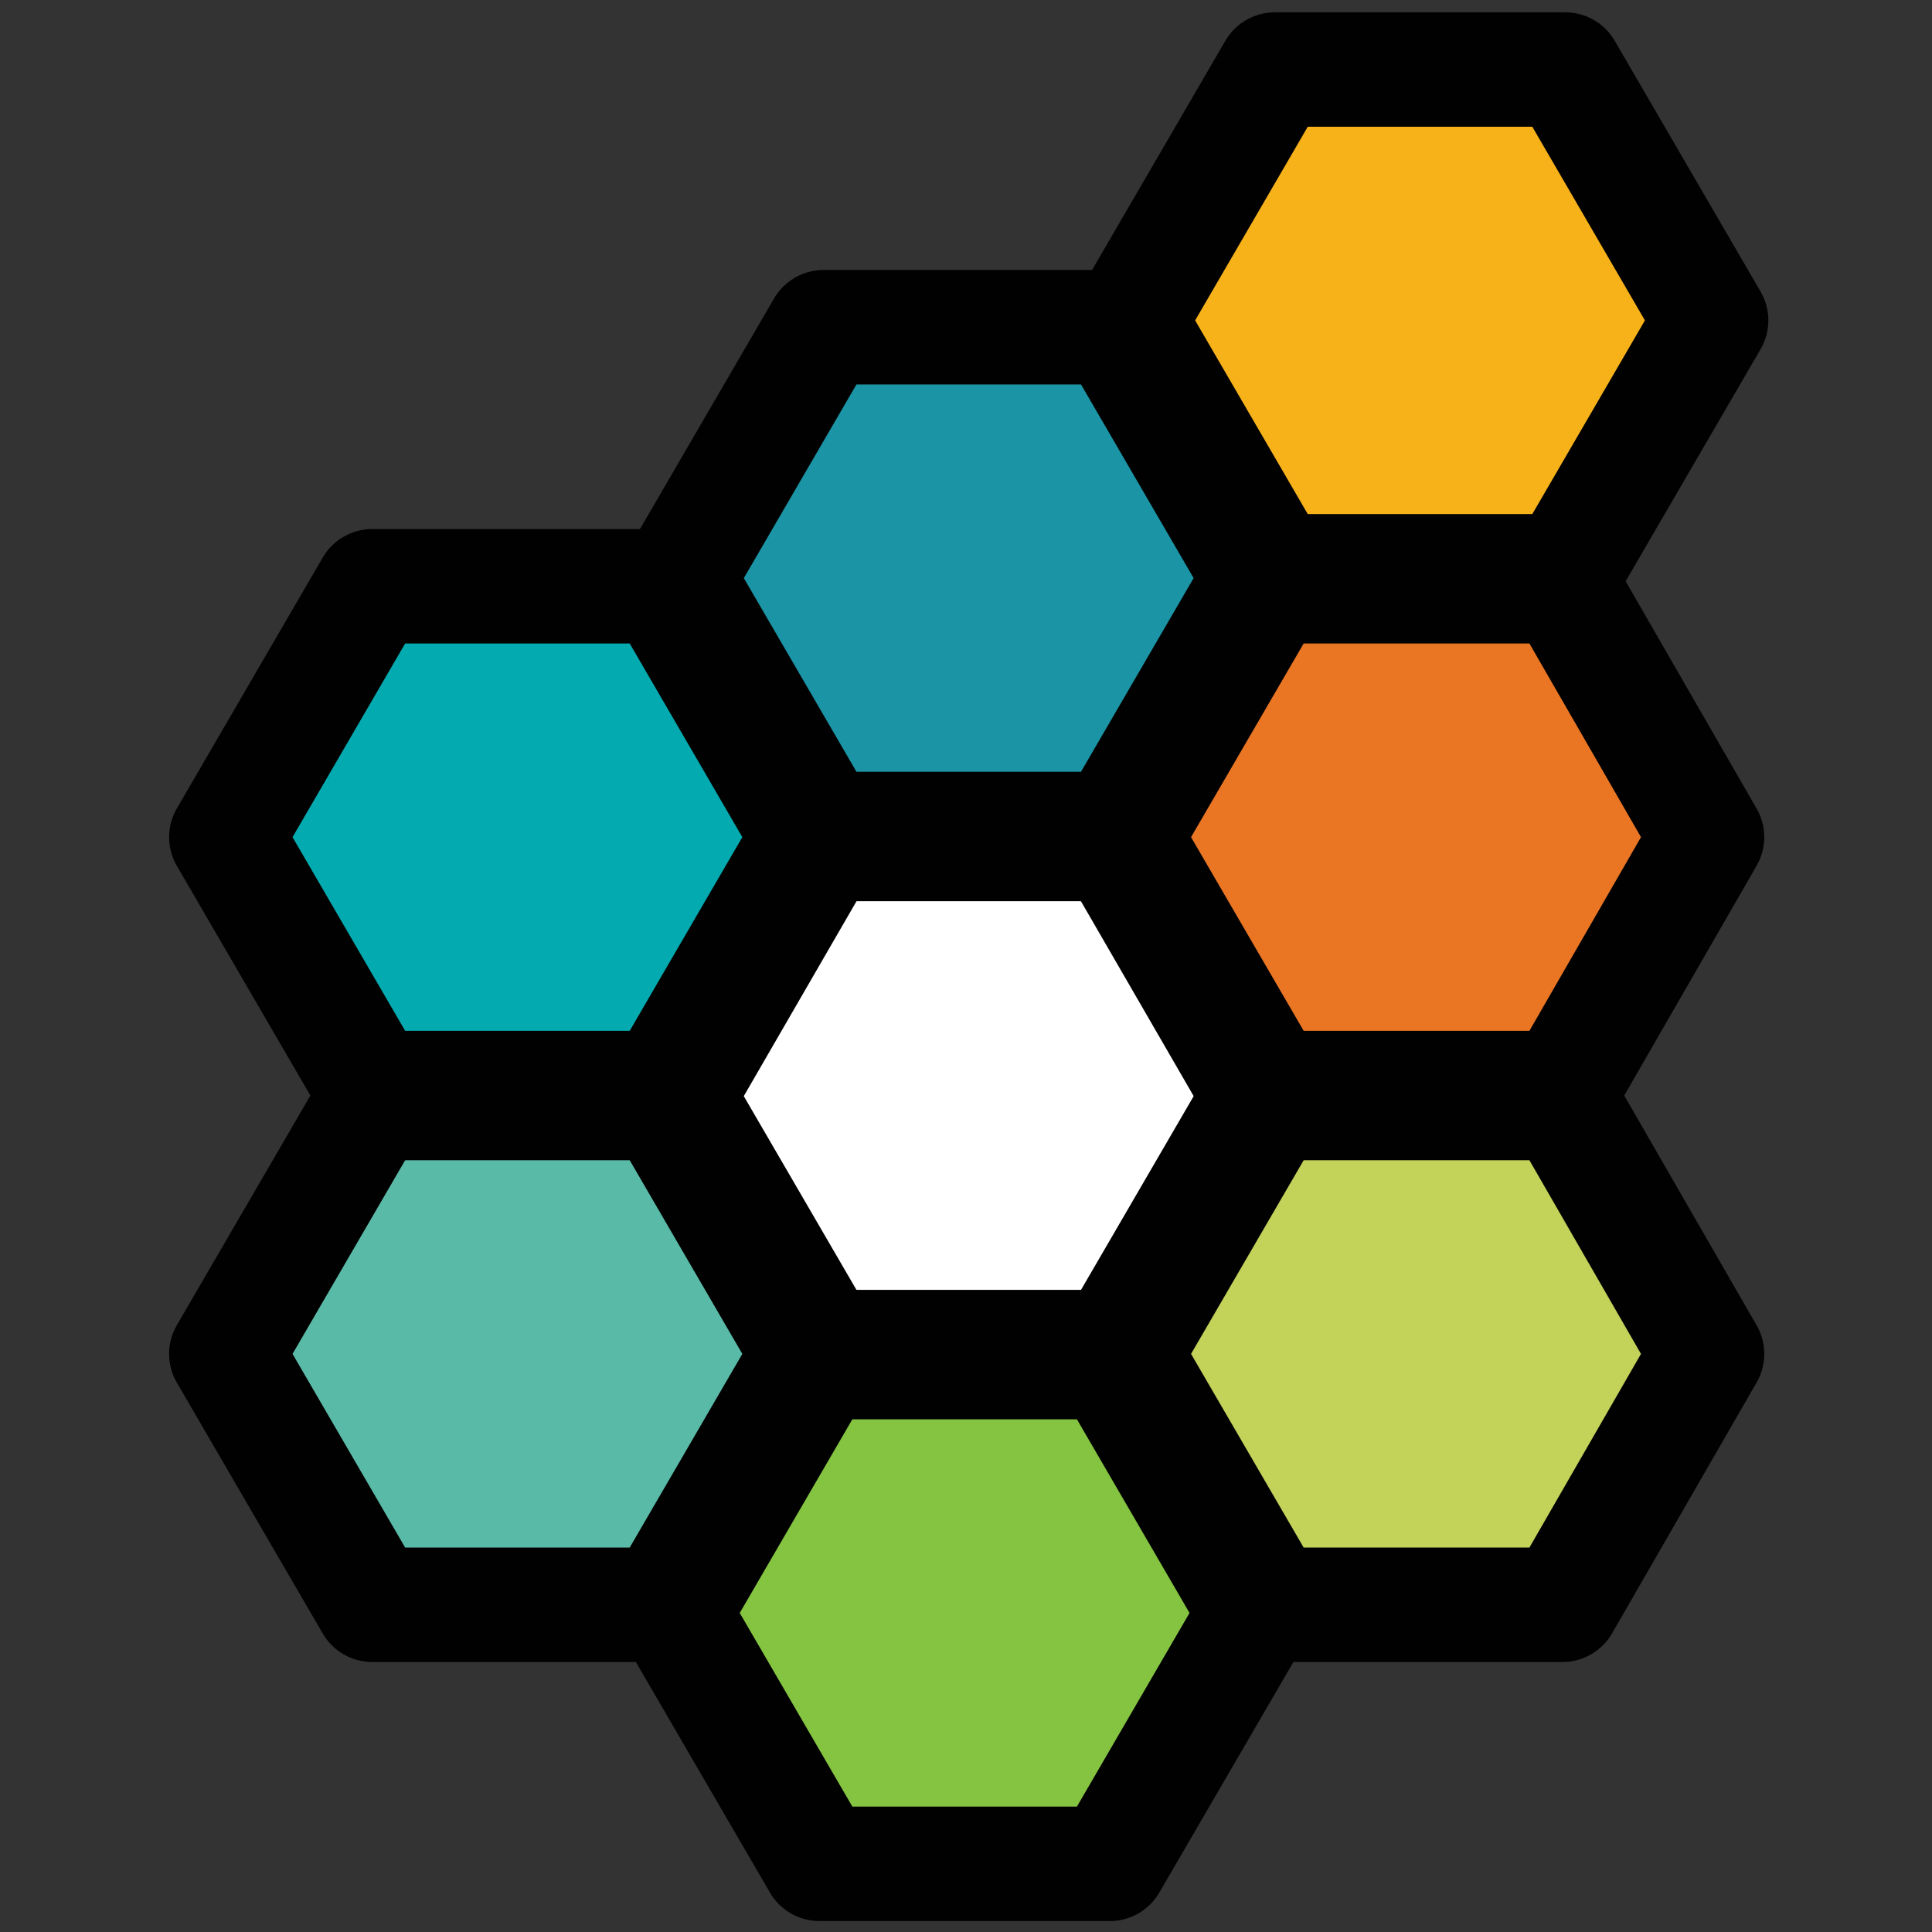
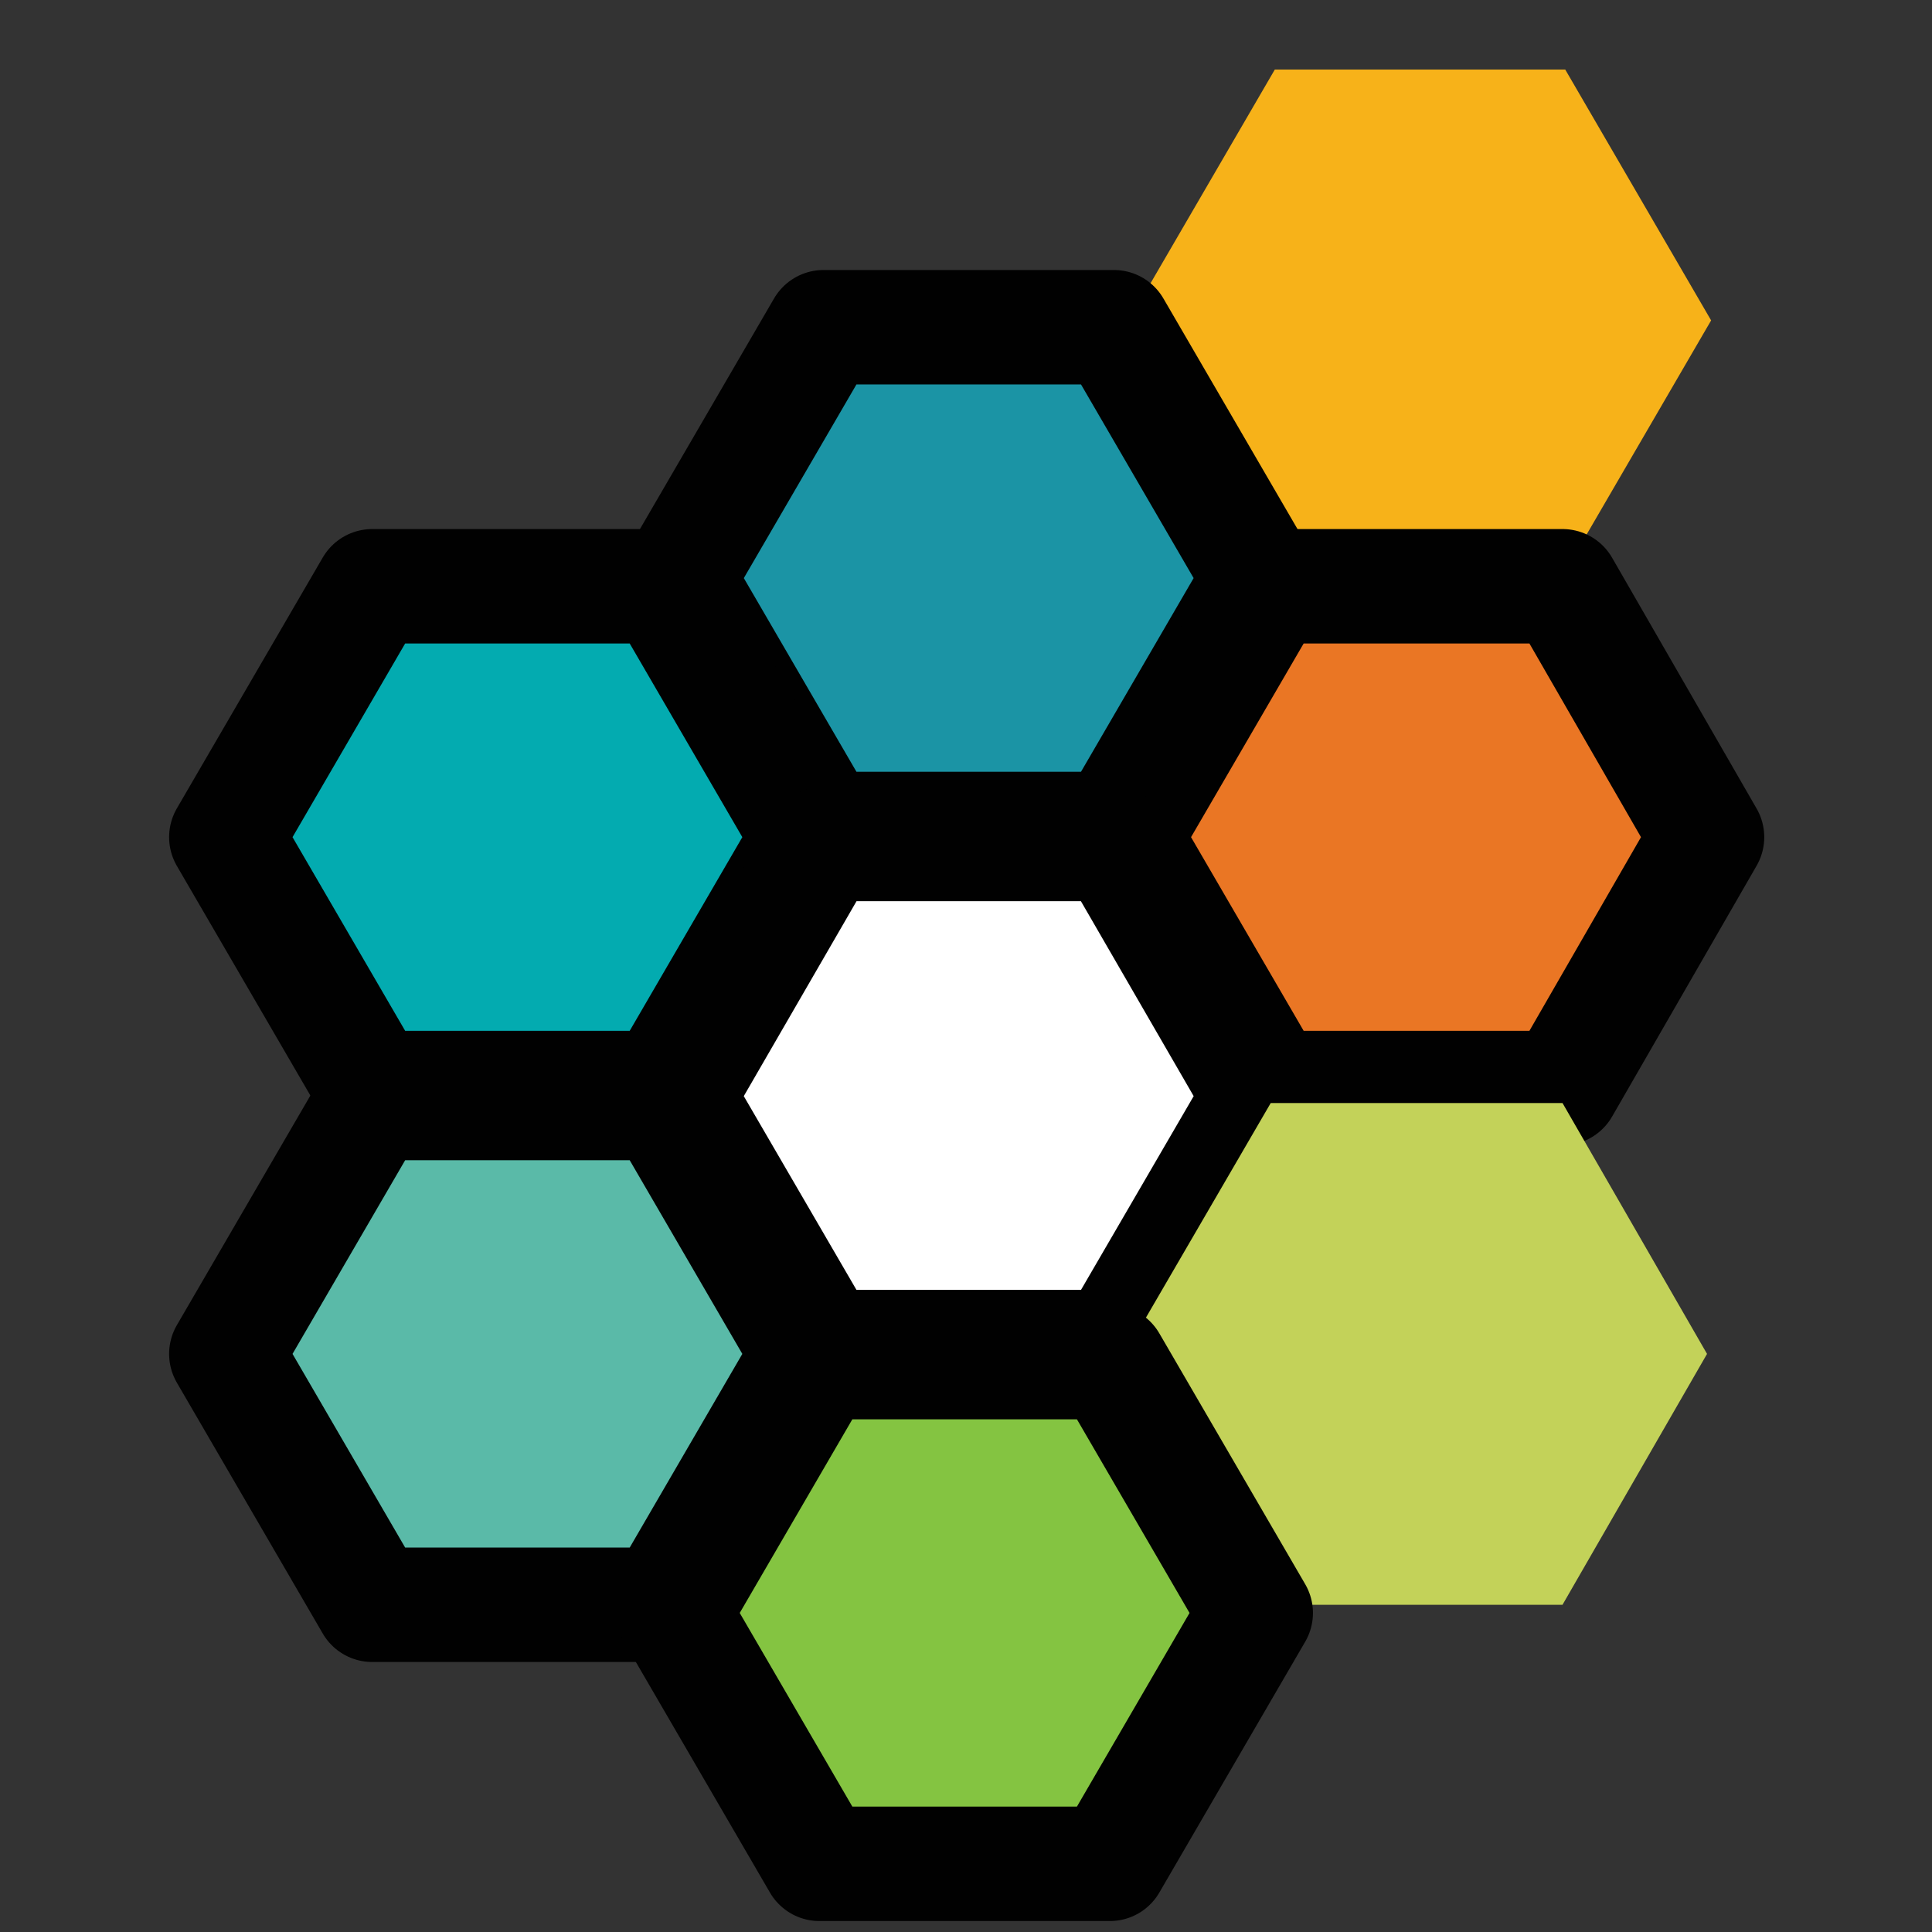
<svg xmlns="http://www.w3.org/2000/svg" version="1.1" id="Layer_1" x="0px" y="0px" viewBox="0 0 141.7 141.7" style="enable-background:new 0 0 141.7 141.7;" xml:space="preserve">
  <rect x="0" y="0" width="141.7" height="141.7" fill="#333333" stroke="none" />
  <style type="text/css">
	.st0{fill:#F7B219;}
	.st1{fill:none;stroke:#010101;stroke-width:8.394;stroke-linecap:round;stroke-linejoin:round;}
	.st2{fill:#1B94A5;}
	.st3{fill:#EA7624;}
	.st4{fill:#03ABB0;}
	.st5{fill:#FFFFFF;}
	.st6{fill:#5ABAA8;}
	.st7{fill:#C3D259;}
	.st8{fill:#84C441;}
</style>
  <polygon class="st0" points="82.8,23.5 93.5,41.9 114.8,41.9 125.5,23.5 114.8,5.1 93.5,5.1 " />
-   <polygon class="st1" points="82.8,23.5 93.5,41.9 114.8,41.9 125.5,23.5 114.8,5.1 93.5,5.1 " />
  <polygon class="st2" points="49.7,42.4 60.4,60.8 81.7,60.8 92.4,42.4 81.7,24 60.4,24 " />
  <polygon class="st1" points="49.7,42.4 60.4,60.8 81.7,60.8 92.4,42.4 81.7,24 60.4,24 " />
  <polygon class="st3" points="82.5,61.4 93.2,79.8 114.6,79.8 125.2,61.4 114.6,43 93.2,43 " />
  <polygon class="st1" points="82.5,61.4 93.2,79.8 114.6,79.8 125.2,61.4 114.6,43 93.2,43 " />
  <polygon class="st4" points="16.6,61.4 27.3,79.8 48.6,79.8 59.3,61.4 48.6,43 27.3,43 " />
  <polygon class="st1" points="16.6,61.4 27.3,79.8 48.6,79.8 59.3,61.4 48.6,43 27.3,43 " />
  <polygon class="st5" points="49.7,80.4 60.4,98.8 81.7,98.8 92.4,80.4 81.7,61.9 60.4,61.9 " />
  <polygon class="st1" points="49.7,80.4 60.4,98.8 81.7,98.8 92.4,80.4 81.7,61.9 60.4,61.9 " />
  <polygon class="st6" points="16.6,99.3 27.3,117.7 48.6,117.7 59.3,99.3 48.6,80.9 27.3,80.9 " />
  <polygon class="st1" points="16.6,99.3 27.3,117.7 48.6,117.7 59.3,99.3 48.6,80.9 27.3,80.9 " />
  <polygon class="st7" points="82.5,99.3 93.2,117.7 114.6,117.7 125.2,99.3 114.6,80.9 93.2,80.9 " />
-   <polygon class="st1" points="82.5,99.3 93.2,117.7 114.6,117.7 125.2,99.3 114.6,80.9 93.2,80.9 " />
  <polygon class="st8" points="49.4,118.3 60.1,136.7 81.4,136.7 92.1,118.3 81.4,99.9 60.1,99.9 " />
  <polygon class="st1" points="49.4,118.3 60.1,136.7 81.4,136.7 92.1,118.3 81.4,99.9 60.1,99.9 " />
</svg>